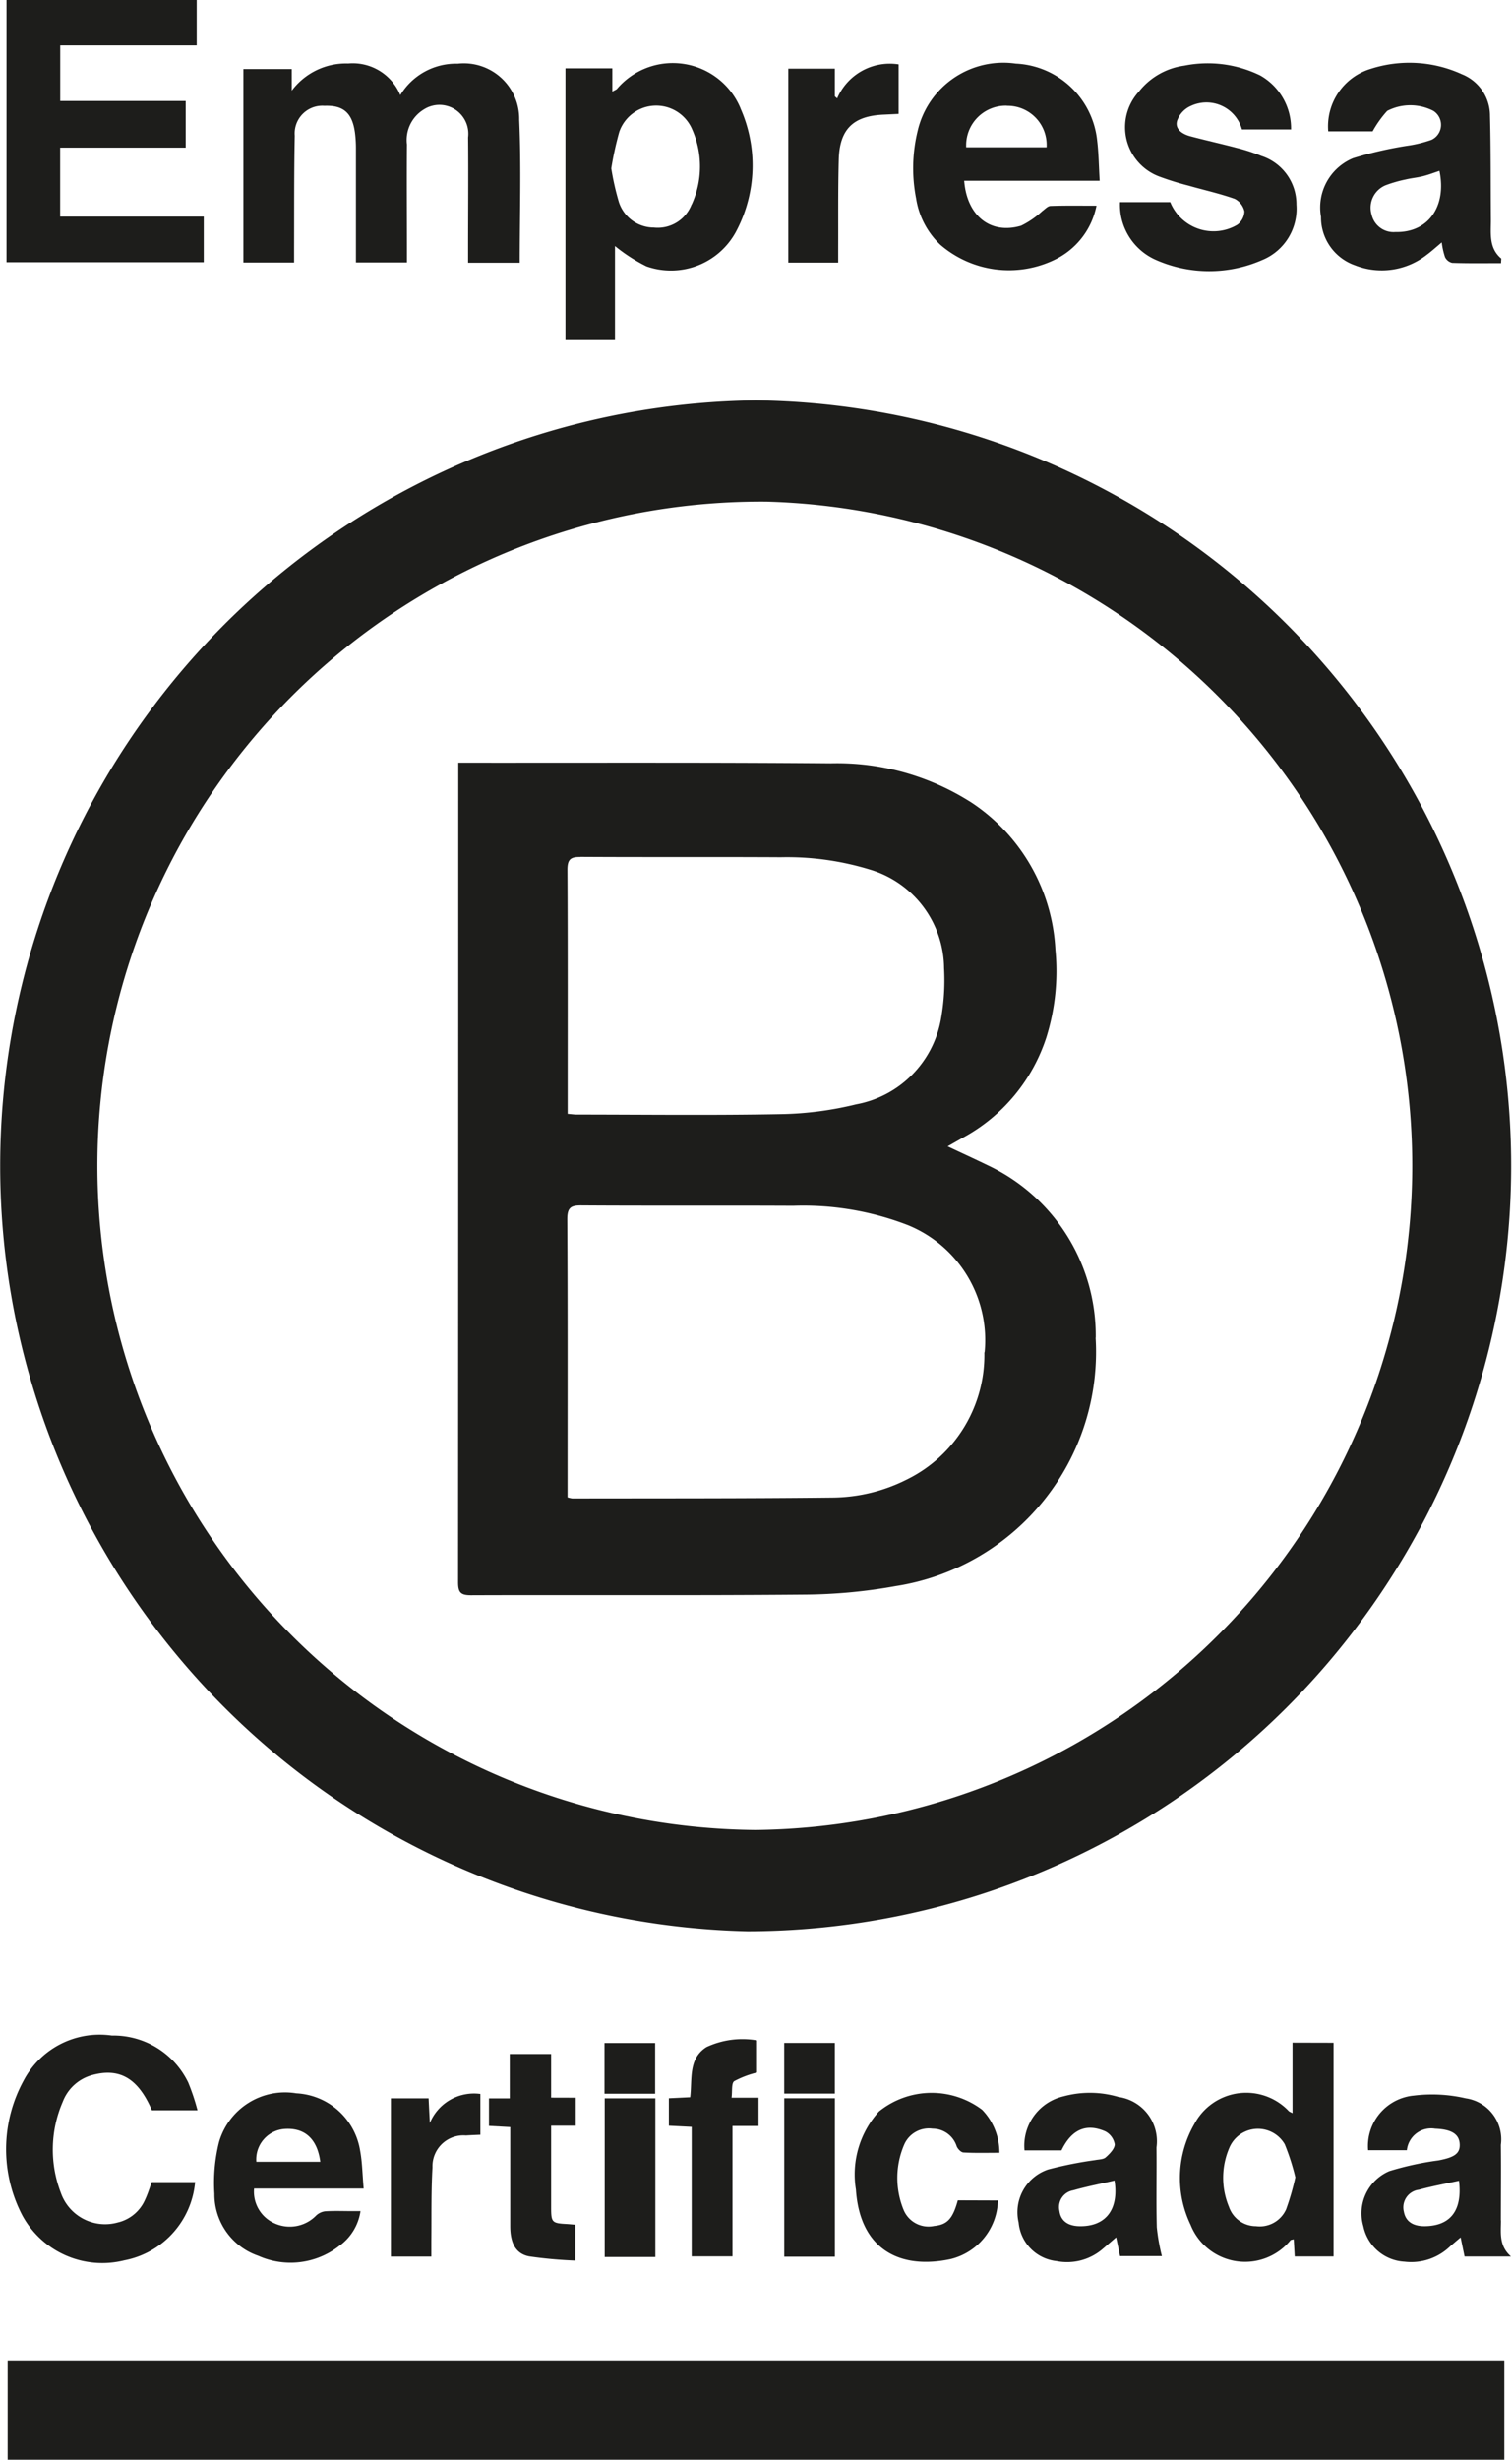
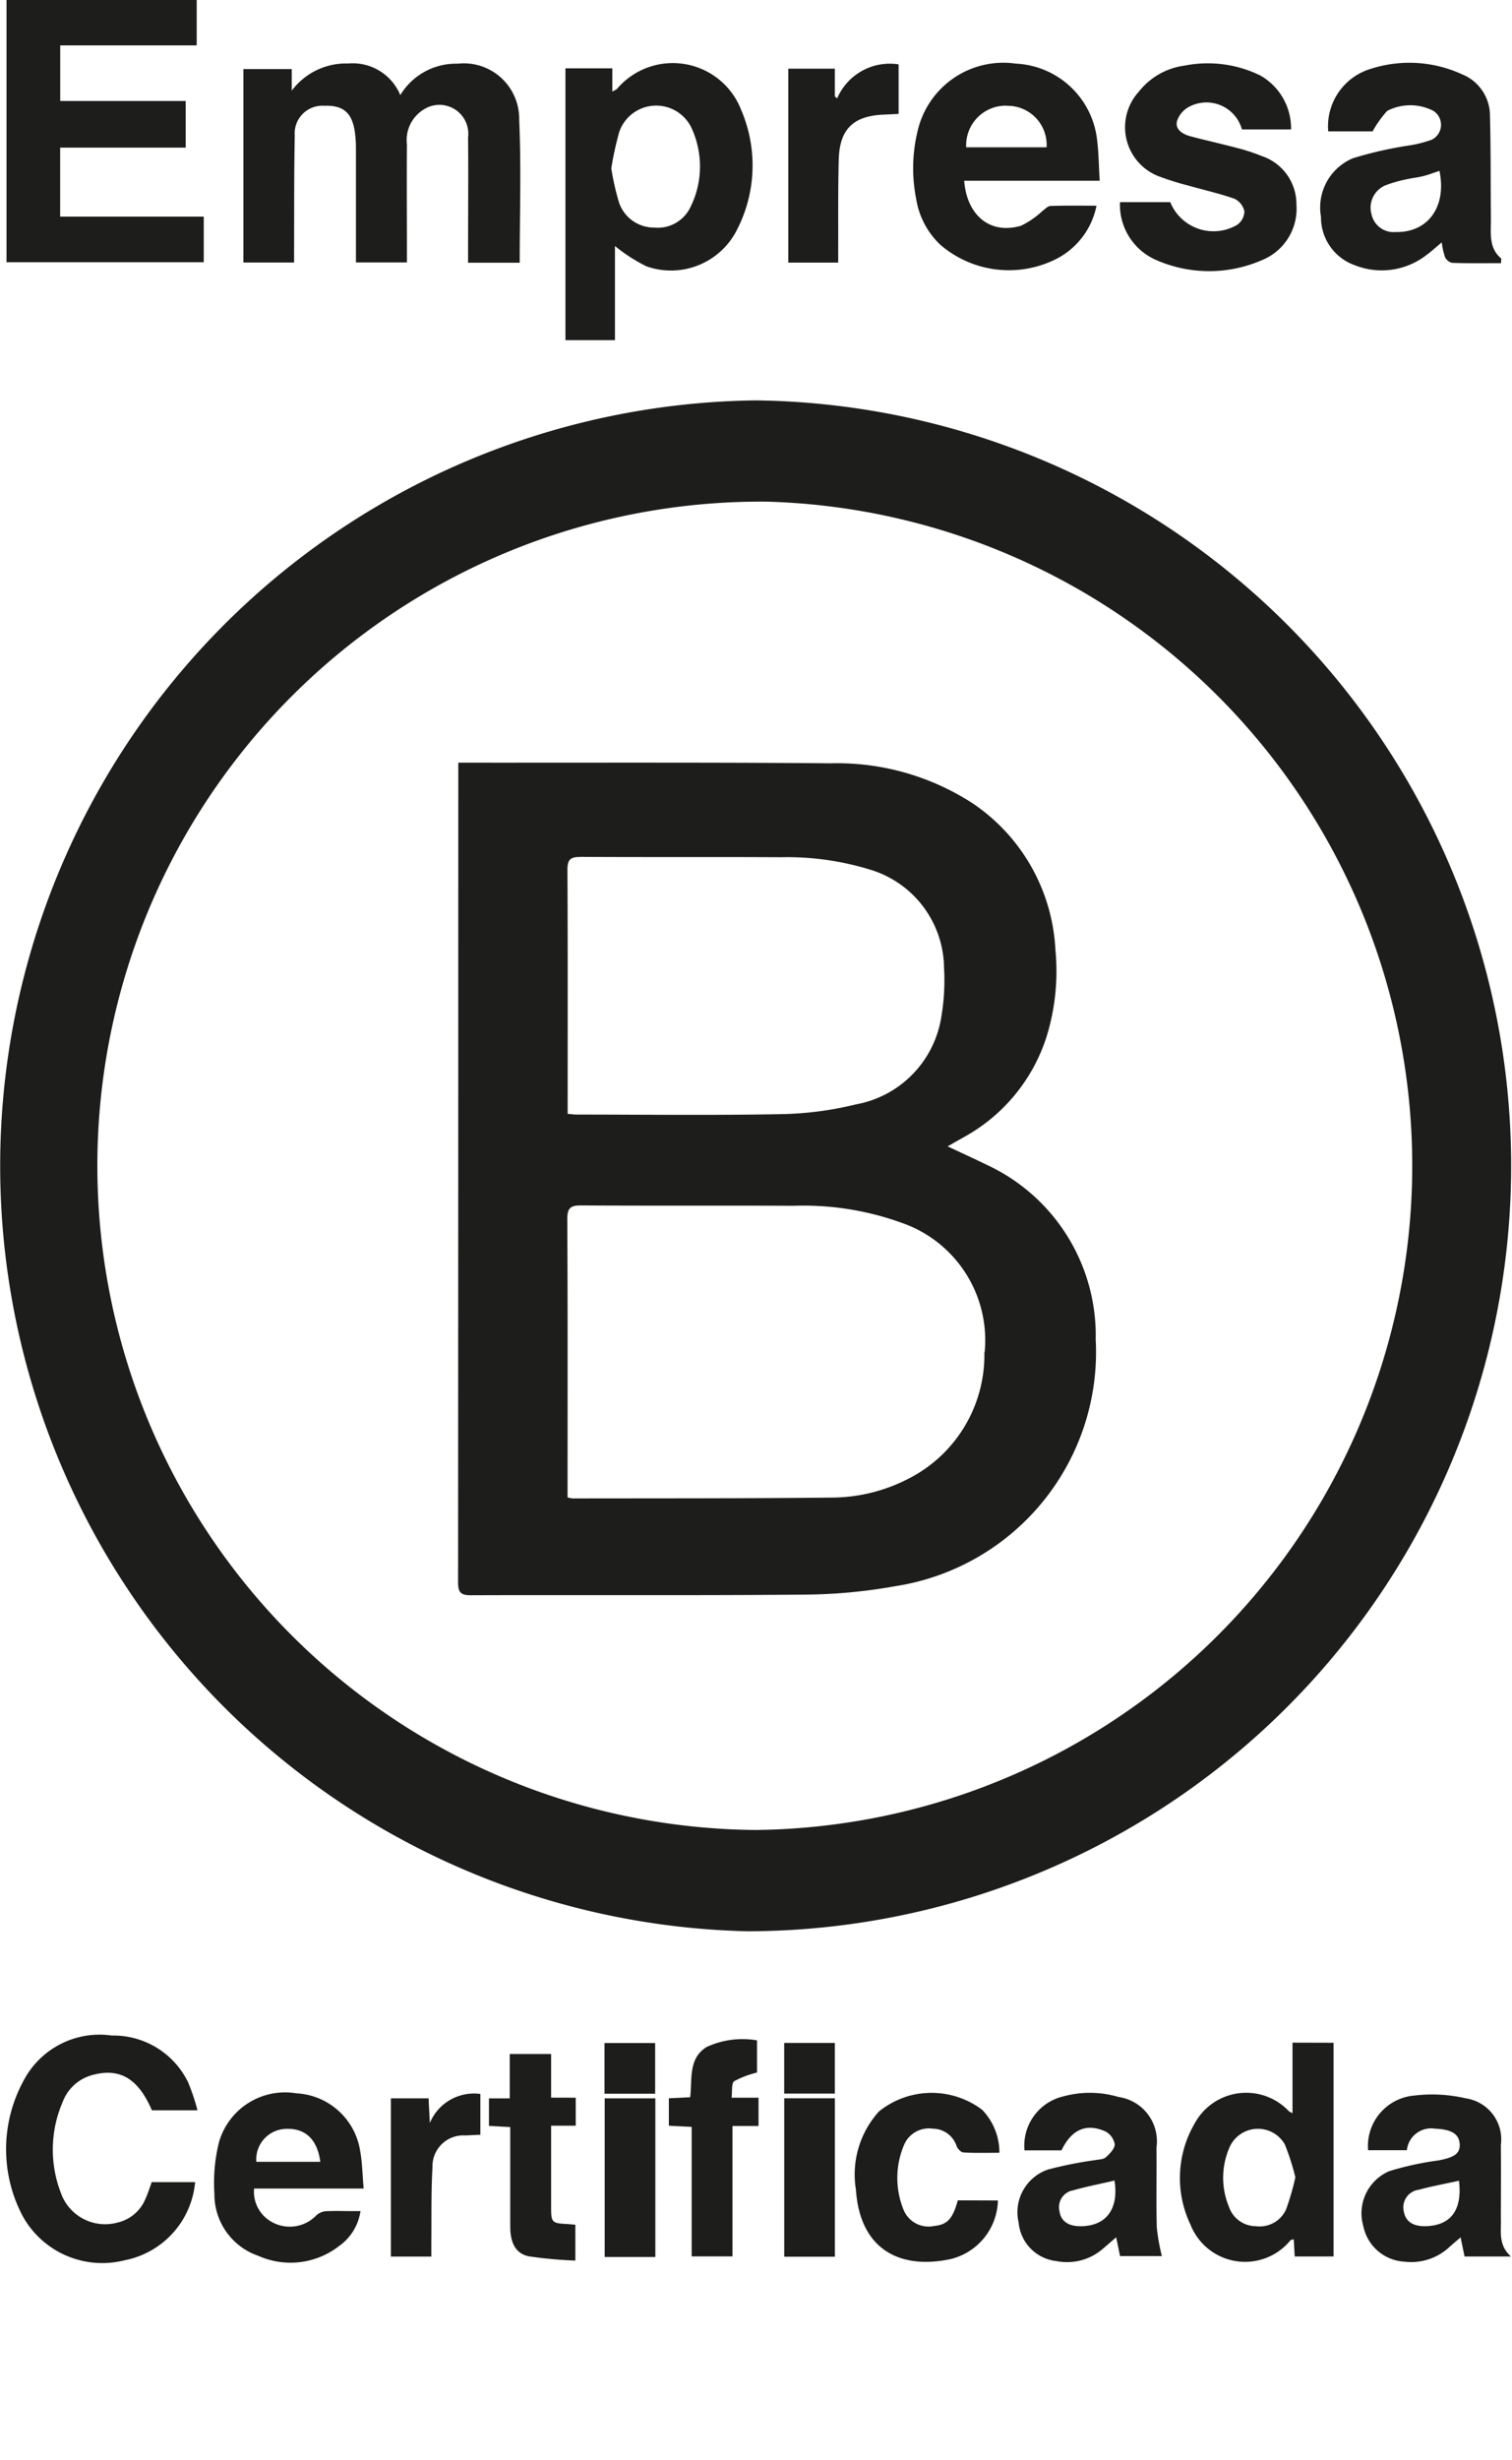
<svg xmlns="http://www.w3.org/2000/svg" viewBox="0 0 46.418 75.467">
  <g transform="translate(-1832 -2498.281)">
-     <rect width="45.947" height="3.046" transform="translate(1832.235 2570.702)" fill="#1d1d1b" />
    <path d="M15.951,8.342H14.37V7.937c0-1.146.011-2.293,0-3.439a.887.887,0,0,0-1.359-.859,1.1,1.1,0,0,0-.519,1.072c-.008,1.078,0,2.156,0,3.235v.387H10.927V7.957q0-1.566,0-3.132a3.747,3.747,0,0,0-.03-.474c-.084-.609-.355-.845-.937-.824a.85.85,0,0,0-.911.918C9.026,5.6,9.033,6.759,9.029,7.916v.419H7.472V2.4H8.957v.662a2.082,2.082,0,0,1,1.732-.833,1.581,1.581,0,0,1,1.6.97,2,2,0,0,1,1.76-.964,1.7,1.7,0,0,1,1.89,1.721c.065,1.448.016,2.9.016,4.389" transform="translate(1832 2498)" fill="#1d1d1b" />
    <path d="M.2.281V8.327H6.255v-1.4H1.847V4.81H5.7V3.379H1.849V1.673h4.19V.281Z" transform="translate(1832 2498)" fill="#1d1d1b" />
    <path d="M39.627,4.252h-1.5a1.13,1.13,0,0,0-1.575-.718.774.774,0,0,0-.416.456c-.069.255.158.4.389.467.476.127.958.233,1.434.359a5.51,5.51,0,0,1,.765.249A1.556,1.556,0,0,1,39.8,6.556a1.7,1.7,0,0,1-1.058,1.706,4.053,4.053,0,0,1-3.24,0,1.849,1.849,0,0,1-1.119-1.778h1.544a1.434,1.434,0,0,0,2.058.693.528.528,0,0,0,.218-.409.566.566,0,0,0-.3-.387c-.463-.164-.946-.27-1.42-.406a8.652,8.652,0,0,1-.865-.268,1.615,1.615,0,0,1-.657-2.612,2.139,2.139,0,0,1,1.4-.8,3.667,3.667,0,0,1,2.326.3,1.864,1.864,0,0,1,.948,1.663" transform="translate(1832 2498)" fill="#1d1d1b" />
    <path d="M6.063,65.027h-1.4c-.419-.973-.98-1.305-1.812-1.086a1.346,1.346,0,0,0-.925.826,3.687,3.687,0,0,0-.06,2.788,1.44,1.44,0,0,0,1.744.916,1.219,1.219,0,0,0,.848-.711c.076-.162.13-.335.2-.529H5.99a2.688,2.688,0,0,1-2.173,2.4A2.791,2.791,0,0,1,.683,68.248,4.388,4.388,0,0,1,.72,64.126a2.634,2.634,0,0,1,2.715-1.392,2.549,2.549,0,0,1,2.344,1.443,6.768,6.768,0,0,1,.284.85" transform="translate(1832 2498)" fill="#1d1d1b" />
    <path d="M30.636,67.794a1.9,1.9,0,0,1-1.46,1.8c-1.546.327-2.777-.292-2.9-2.137a2.878,2.878,0,0,1,.707-2.393,2.576,2.576,0,0,1,3.168-.053,1.883,1.883,0,0,1,.53,1.32c-.383,0-.74.011-1.1-.01-.076,0-.178-.108-.211-.189a.777.777,0,0,0-.741-.541.825.825,0,0,0-.875.5,2.585,2.585,0,0,0-.016,1.986.827.827,0,0,0,.938.5c.405-.039.572-.218.729-.787Z" transform="translate(1832 2498)" fill="#1d1d1b" />
    <path d="M24.2,2.388h1.43v.85L25.7,3.3a1.759,1.759,0,0,1,1.887-1.044V3.776l-.438.021c-.954.035-1.38.444-1.4,1.4-.024.918-.013,1.836-.017,2.754v.387H24.2Z" transform="translate(1832 2498)" fill="#1d1d1b" />
    <path d="M21.234,69.509V65.536l-.7-.035v-.842l.654-.032c.067-.549-.064-1.183.5-1.539a2.616,2.616,0,0,1,1.552-.206v.987a2.92,2.92,0,0,0-.7.265c-.089.063-.055.306-.081.507h.828v.868h-.8v4Z" transform="translate(1832 2498)" fill="#1d1d1b" />
    <path d="M17.675,64.641V65.5h-.756V68c0,.47.024.492.491.517.077.005.153.013.253.021v1.1a13.254,13.254,0,0,1-1.416-.128c-.407-.078-.581-.4-.583-.916,0-.884,0-1.768,0-2.652v-.4l-.653-.035v-.845h.638V63.3h1.27v1.339Z" transform="translate(1832 2498)" fill="#1d1d1b" />
    <path d="M12,64.661h1.158c.01.228.021.437.038.756a1.466,1.466,0,0,1,1.551-.891v1.252c-.139.006-.292.012-.443.022a.948.948,0,0,0-1.027.98c-.043.758-.027,1.519-.035,2.279,0,.145,0,.291,0,.457H12Z" transform="translate(1832 2498)" fill="#1d1d1b" />
    <rect width="1.555" height="4.868" transform="translate(1850.564 2562.661)" fill="#1d1d1b" />
    <rect width="1.555" height="4.861" transform="translate(1856.076 2562.659)" fill="#1d1d1b" />
    <rect width="1.555" height="1.555" transform="translate(1850.558 2560.964)" fill="#1d1d1b" />
    <rect width="1.555" height="1.555" transform="translate(1856.075 2560.96)" fill="#1d1d1b" />
    <path d="M23.2,56.427a20.378,20.378,0,0,1,.335-40.755A20.382,20.382,0,0,1,23.2,56.427m.009-43.862a23.489,23.489,0,0,0-.257,46.97,23.486,23.486,0,0,0,.257-46.97" transform="translate(1832 2498)" fill="#1d1d1b" />
    <path d="M21.231,6.556a1.113,1.113,0,0,1-1.156.707A1.133,1.133,0,0,1,19,6.483a8.076,8.076,0,0,1-.234-1.035,9.994,9.994,0,0,1,.246-1.123,1.2,1.2,0,0,1,2.236-.076,2.808,2.808,0,0,1-.013,2.307m1.5-2.949A2.251,2.251,0,0,0,18.948,3c-.02.029-.065.042-.15.092V2.378H17.359v8.339h1.52V7.829a5.114,5.114,0,0,0,.966.623,2.267,2.267,0,0,0,2.782-1.125,4.31,4.31,0,0,0,.106-3.72" transform="translate(1832 2498)" fill="#1d1d1b" />
    <path d="M30.914,3.527A1.2,1.2,0,0,1,32.13,4.8H29.662a1.215,1.215,0,0,1,1.252-1.276M32.254,6.6c-.088,0-.174.1-.258.16a2.673,2.673,0,0,1-.648.446c-.931.277-1.663-.293-1.748-1.38h4.16c-.027-.432-.029-.828-.076-1.217a2.635,2.635,0,0,0-2.5-2.376,2.7,2.7,0,0,0-3.008,2.045,4.831,4.831,0,0,0-.052,2.093,2.472,2.472,0,0,0,.741,1.417,3.227,3.227,0,0,0,3.528.455,2.343,2.343,0,0,0,1.269-1.651c-.493,0-.951-.008-1.41.008" transform="translate(1832 2498)" fill="#1d1d1b" />
    <path d="M42.832,7.4a.689.689,0,0,1-.723-.529.744.744,0,0,1,.447-.913,4.2,4.2,0,0,1,.609-.173c.174-.041.353-.056.526-.1s.334-.107.5-.162c.229,1.106-.358,1.908-1.361,1.876m3.24.8c-.362-.32-.3-.751-.3-1.165-.009-1.065,0-2.133-.028-3.2a1.369,1.369,0,0,0-.861-1.275,3.873,3.873,0,0,0-2.79-.169,1.842,1.842,0,0,0-1.315,1.921h1.363a3.289,3.289,0,0,1,.448-.628,1.543,1.543,0,0,1,1.418,0,.508.508,0,0,1-.059.888,3.813,3.813,0,0,1-.713.177,11.885,11.885,0,0,0-1.695.387,1.638,1.638,0,0,0-.984,1.8,1.556,1.556,0,0,0,1.04,1.484,2.238,2.238,0,0,0,2.2-.315c.152-.112.292-.24.467-.386a2.3,2.3,0,0,0,.1.45.326.326,0,0,0,.221.178c.492.017.985.009,1.5.009,0-.086.014-.135,0-.15" transform="translate(1832 2498)" fill="#1d1d1b" />
    <path d="M39.489,68.052a.887.887,0,0,1-.932.531.876.876,0,0,1-.827-.59,2.325,2.325,0,0,1,.011-1.817.952.952,0,0,1,1.7-.107,7.031,7.031,0,0,1,.326,1.015,7.9,7.9,0,0,1-.279.968m.192-5.1v2.164c-.068-.038-.1-.045-.12-.069a1.8,1.8,0,0,0-2.889.393,3.316,3.316,0,0,0-.121,3.1,1.8,1.8,0,0,0,3.067.476c.016-.018.053-.017.1-.03.011.184.02.349.03.526h1.192V62.955Z" transform="translate(1832 2498)" fill="#1d1d1b" />
    <path d="M43.751,68.583c-.377.006-.6-.148-.653-.446a.544.544,0,0,1,.461-.672c.4-.109.8-.182,1.231-.276.11.9-.253,1.382-1.039,1.394m2.325-.177c0-.772.009-1.544,0-2.316a1.272,1.272,0,0,0-1.079-1.43,4.565,4.565,0,0,0-1.589-.084A1.554,1.554,0,0,0,42,66.252H43.19a.75.75,0,0,1,.868-.66c.483.018.729.154.753.454s-.147.425-.657.52a9.319,9.319,0,0,0-1.5.327,1.407,1.407,0,0,0-.8,1.692,1.366,1.366,0,0,0,1.263,1.087,1.72,1.72,0,0,0,1.368-.439c.111-.1.229-.2.356-.306.045.223.084.408.121.586h1.424c-.377-.335-.306-.73-.307-1.107" transform="translate(1832 2498)" fill="#1d1d1b" />
    <path d="M33.125,68.583c-.352-.01-.561-.172-.6-.466a.522.522,0,0,1,.421-.634c.417-.119.845-.2,1.269-.3.14.891-.272,1.421-1.088,1.4m2.386.037c-.021-.817,0-1.634-.009-2.452a1.373,1.373,0,0,0-1.165-1.549,3.093,3.093,0,0,0-1.693-.019,1.553,1.553,0,0,0-1.194,1.657h1.135c.307-.637.756-.844,1.35-.581a.554.554,0,0,1,.285.395c0,.134-.154.292-.276.4-.073.066-.209.063-.319.084a12.183,12.183,0,0,0-1.447.288,1.383,1.383,0,0,0-.908,1.629,1.308,1.308,0,0,0,1.162,1.182,1.676,1.676,0,0,0,1.418-.373c.133-.113.265-.228.414-.356.046.22.084.4.119.576h1.285a6.079,6.079,0,0,1-.157-.882" transform="translate(1832 2498)" fill="#1d1d1b" />
    <path d="M8.733,65.6c.618-.045,1.007.3,1.1,1.008H7.869A.937.937,0,0,1,8.733,65.6m2.09,2.52c-.281,0-.561-.012-.84.006a.486.486,0,0,0-.28.133,1.129,1.129,0,0,1-1.273.238A1.061,1.061,0,0,1,7.8,67.429h3.364c-.038-.432-.042-.809-.11-1.172A2.09,2.09,0,0,0,9.1,64.507a2.109,2.109,0,0,0-2.379,1.506,5.184,5.184,0,0,0-.139,1.578,1.993,1.993,0,0,0,1.345,1.9,2.428,2.428,0,0,0,2.484-.3,1.59,1.59,0,0,0,.656-1.071h-.24" transform="translate(1832 2498)" fill="#1d1d1b" />
    <path d="M30.22,41.774a4.257,4.257,0,0,1-2.4,3.91,5.14,5.14,0,0,1-2.241.544c-2.67.029-5.34.022-8.01.027a.893.893,0,0,1-.145-.034v-.389c0-2.713.007-5.427-.009-8.141,0-.356.105-.429.435-.426,2.165.014,4.331,0,6.5.011a8.9,8.9,0,0,1,3.525.595,3.81,3.81,0,0,1,2.353,3.9m-12.41-15.2c2.051.012,4.1,0,6.155.011a8.67,8.67,0,0,1,2.751.384,3.183,3.183,0,0,1,2.258,3.02,6.692,6.692,0,0,1-.1,1.588,3.238,3.238,0,0,1-2.6,2.59,10.4,10.4,0,0,1-2.29.3c-2.1.04-4.193.014-6.29.013-.077,0-.154-.012-.275-.022v-.373c0-2.372.006-4.742-.007-7.113,0-.32.094-.4.4-.394M33.639,41.326a5.774,5.774,0,0,0-3.331-5.3c-.391-.19-.786-.37-1.216-.573l.469-.267a5.385,5.385,0,0,0,2.561-3.074,6.815,6.815,0,0,0,.279-2.691,5.763,5.763,0,0,0-2.552-4.5A7.654,7.654,0,0,0,25.5,23.7c-3.691-.031-7.383-.016-11.075-.019h-.356v.381q0,12.381-.006,24.763c0,.306.072.4.39.4,3.411-.012,6.822.011,10.233-.019a16.3,16.3,0,0,0,2.806-.26,7.27,7.27,0,0,0,6.143-7.624" transform="translate(1832 2498)" fill="#1d1d1b" />
  </g>
</svg>